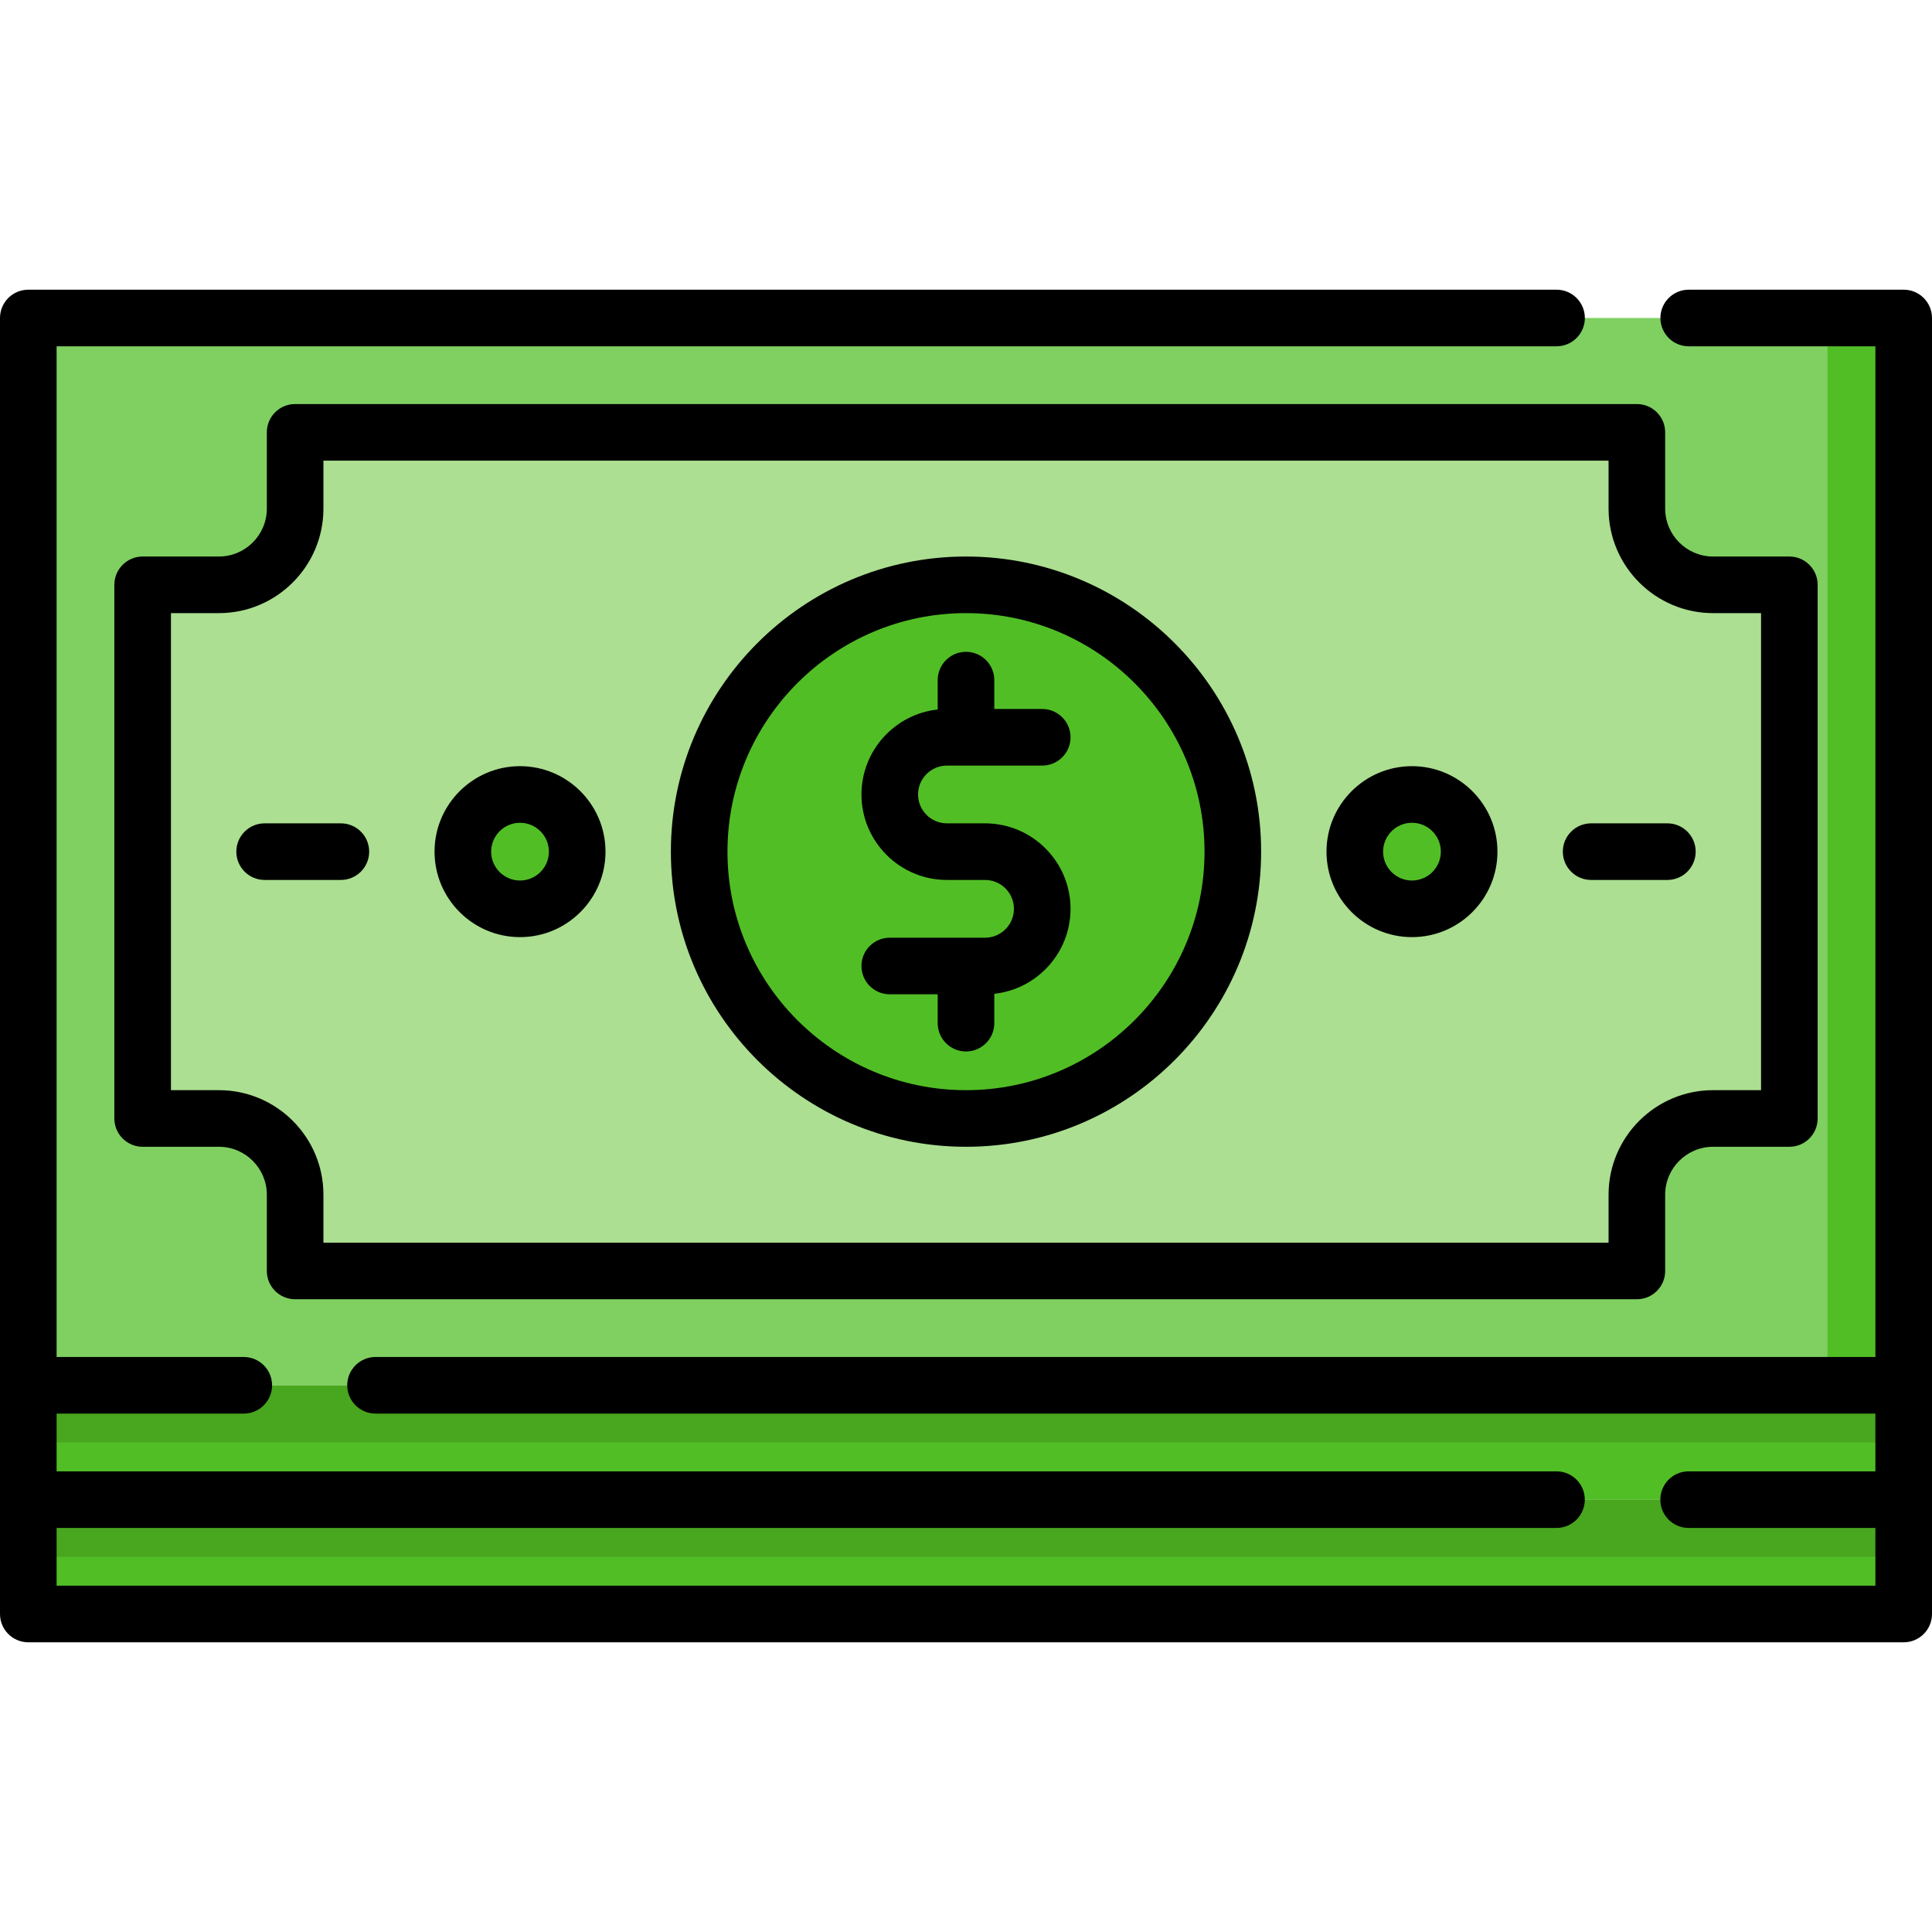
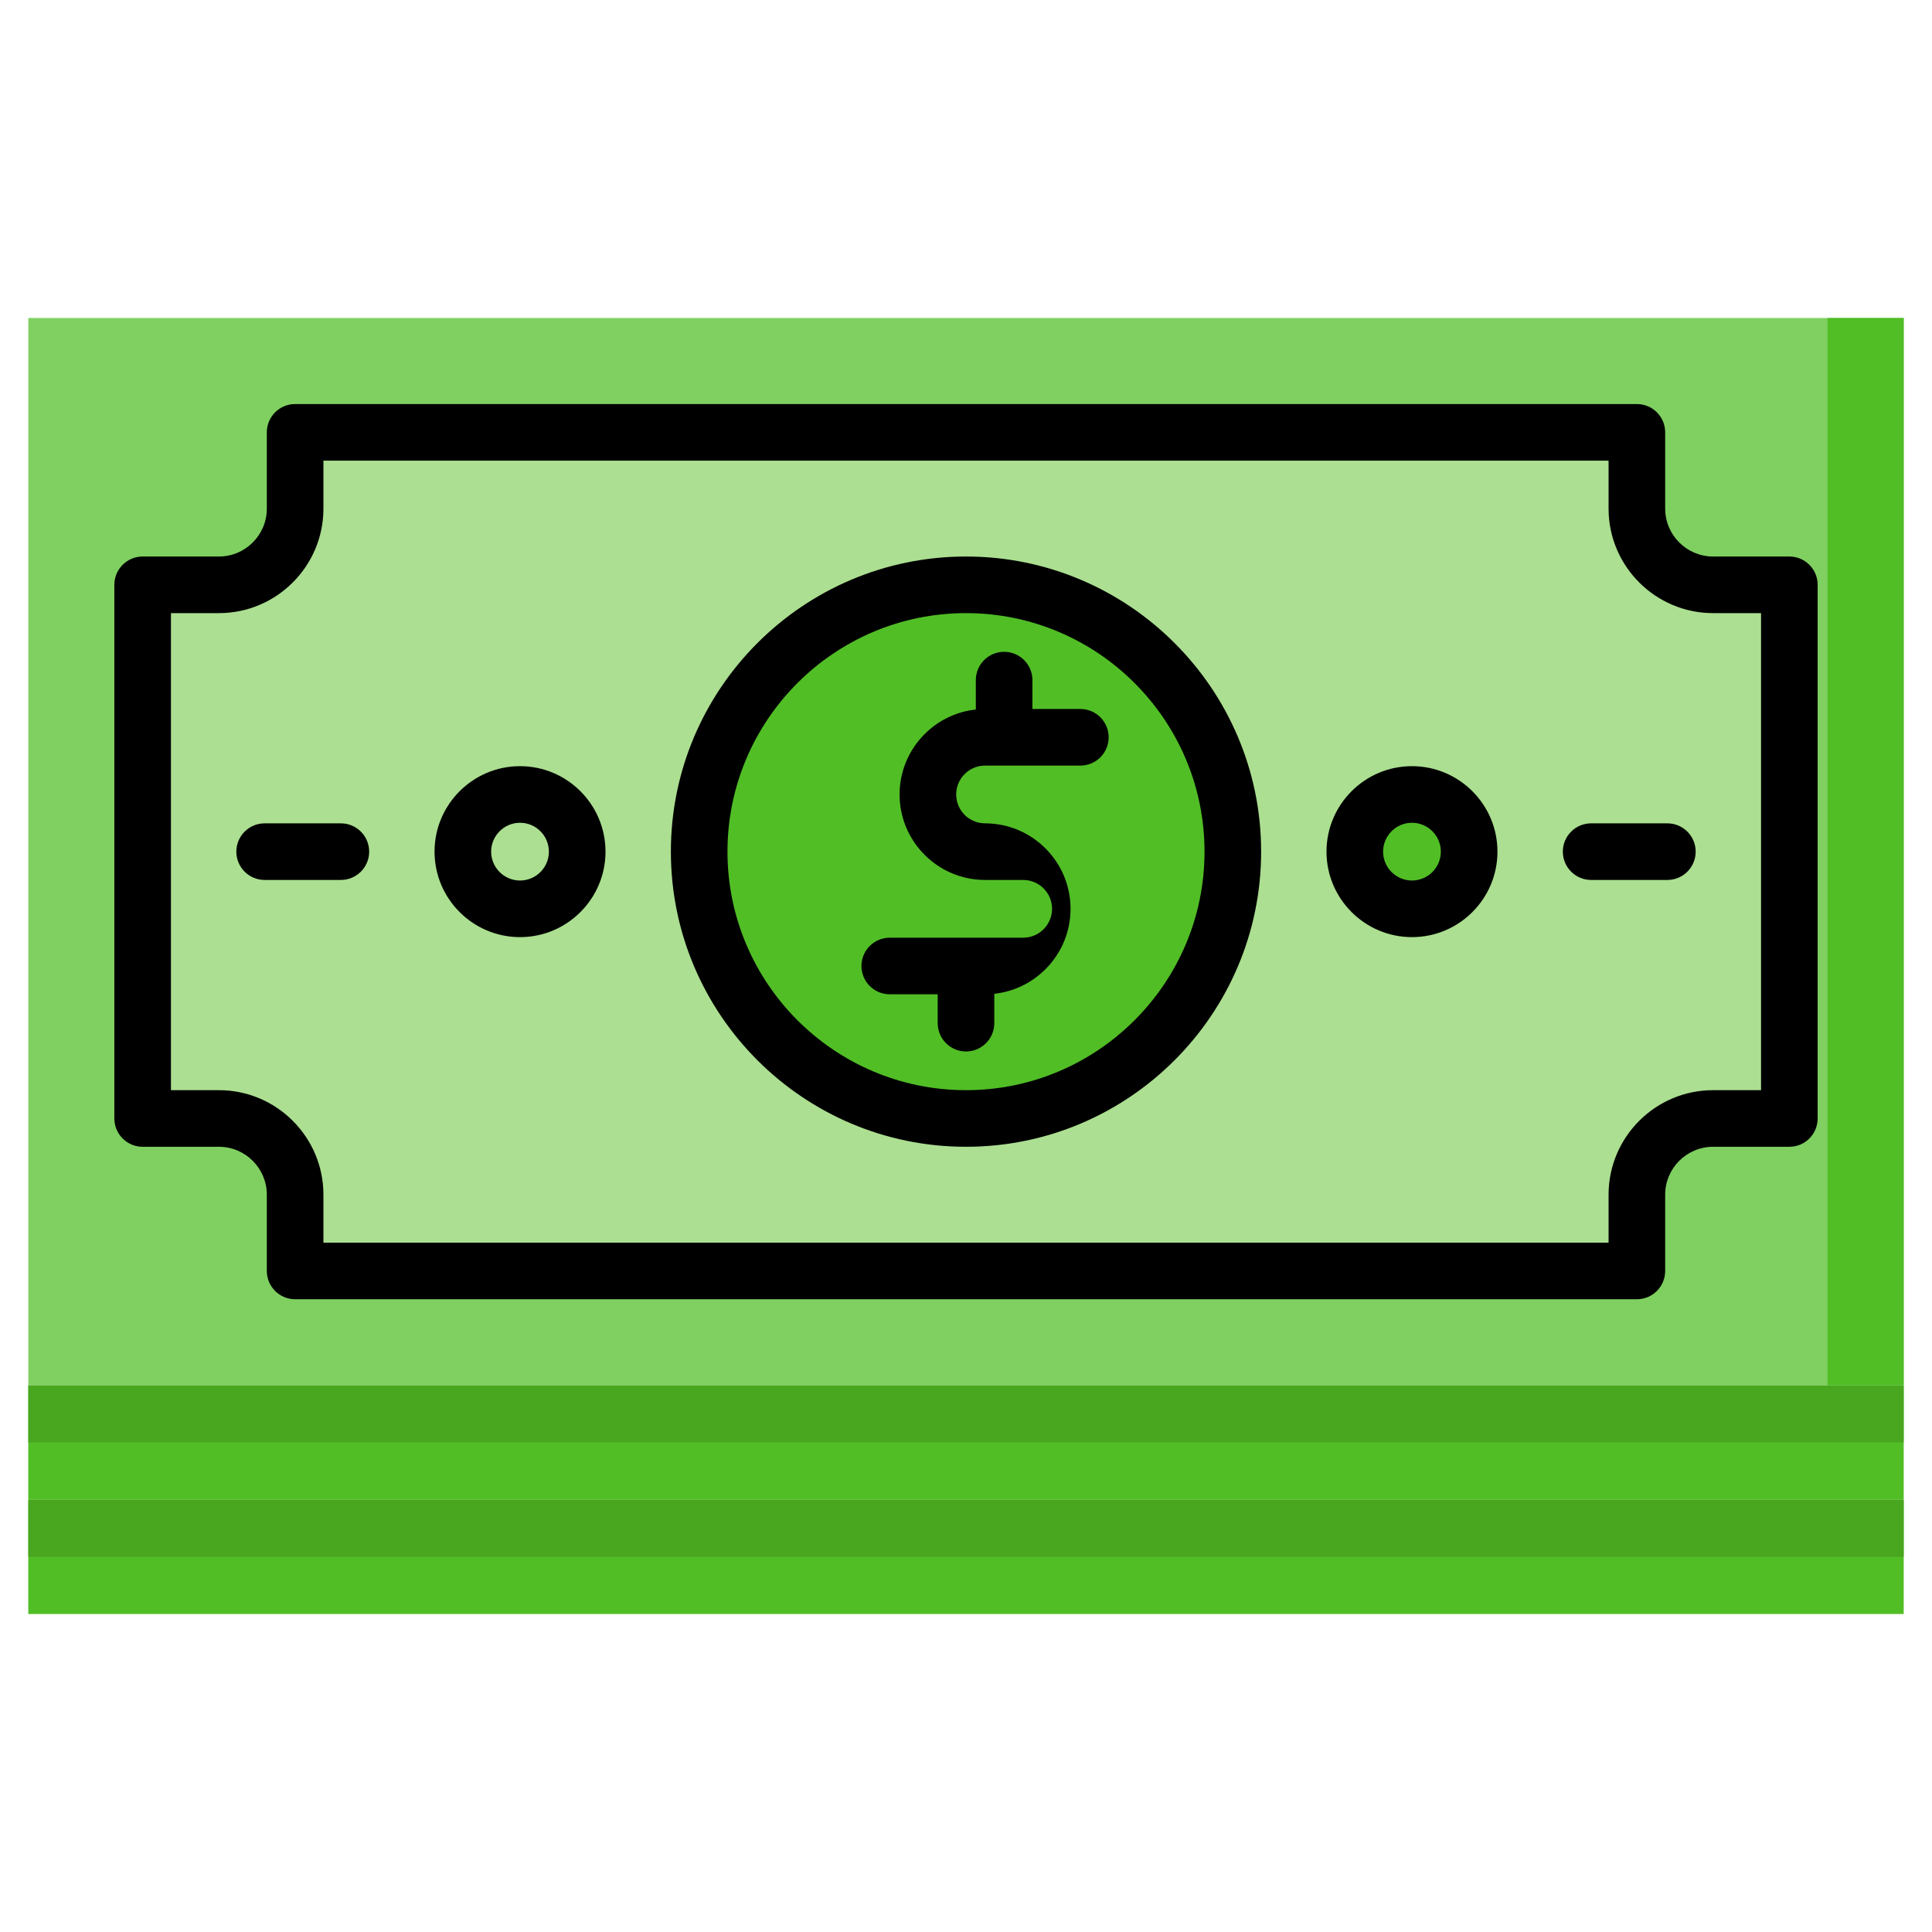
<svg xmlns="http://www.w3.org/2000/svg" id="Capa_1" enable-background="new 0 0 512 512" height="512" viewBox="0 0 512 512" width="512">
  <path d="m7.5 397.423h497v30.305h-497z" fill="#51be26" />
  <path d="m7.5 397.423h497v15.152h-497z" fill="#49a61f" />
  <path d="m7.5 367.118h497v30.305h-497z" fill="#51be26" />
  <path d="m7.5 367.118h497v15.152h-497z" fill="#49a61f" />
  <path d="m7.5 84.272h497v282.846h-497z" fill="#7fd061" />
  <path d="m474.195 225.695v70.711h-20.203c-11.158 0-20.203 9.045-20.203 20.203v20.203h-177.789-177.789v-20.202c0-11.158-9.045-20.203-20.203-20.203h-20.203v-70.711-70.711h20.203c11.158 0 20.203-9.045 20.203-20.203v-20.203h177.789 177.789v20.203c0 11.158 9.045 20.203 20.203 20.203h20.203z" fill="#acdf91" />
  <g fill="#51be26">
    <path d="m484.297 84.272h20.203v282.846h-20.203z" />
    <circle cx="256" cy="225.695" r="70.711" />
    <circle cx="374.189" cy="225.695" r="15.152" />
-     <circle cx="137.811" cy="225.695" r="15.152" />
  </g>
-   <path d="m504.5 76.772h-56.973c-4.142 0-7.5 3.358-7.5 7.5s3.358 7.5 7.5 7.5h49.473v267.845h-397.482c-4.142 0-7.5 3.358-7.5 7.5s3.358 7.5 7.5 7.5h397.482v15.305h-49.495c-4.142 0-7.5 3.358-7.5 7.5s3.358 7.5 7.5 7.5h49.495v15.305h-482v-15.305h397.49c4.142 0 7.5-3.358 7.5-7.5s-3.358-7.5-7.5-7.5h-397.49v-15.305h49.603c4.142 0 7.5-3.358 7.5-7.5s-3.358-7.5-7.5-7.5h-49.603v-267.845h397.504c4.142 0 7.5-3.358 7.5-7.5s-3.358-7.5-7.5-7.5h-405.004c-4.142 0-7.5 3.358-7.5 7.5v343.455c0 4.142 3.358 7.5 7.5 7.5h497c4.142 0 7.5-3.358 7.5-7.5v-343.455c0-4.142-3.358-7.5-7.5-7.5z" />
  <path d="m374.189 248.348c12.491 0 22.652-10.162 22.652-22.652s-10.162-22.653-22.652-22.653-22.652 10.162-22.652 22.653 10.161 22.652 22.652 22.652zm0-30.306c4.22 0 7.652 3.433 7.652 7.653s-3.433 7.652-7.652 7.652-7.652-3.433-7.652-7.652 3.432-7.653 7.652-7.653z" />
  <path d="m256 303.907c43.126 0 78.211-35.085 78.211-78.211s-35.085-78.212-78.211-78.212-78.211 35.085-78.211 78.211 35.085 78.212 78.211 78.212zm0-141.423c34.855 0 63.211 28.356 63.211 63.211s-28.356 63.212-63.211 63.212-63.211-28.356-63.211-63.211 28.356-63.212 63.211-63.212z" />
  <path d="m70.711 114.577v20.203c0 7.005-5.699 12.704-12.703 12.704h-20.203c-4.142 0-7.5 3.358-7.5 7.5v141.423c0 4.142 3.358 7.5 7.5 7.5h20.204c7.004 0 12.703 5.699 12.703 12.703v20.203c0 4.142 3.358 7.5 7.5 7.5h355.577c4.142 0 7.5-3.358 7.5-7.5v-20.203c0-7.004 5.699-12.703 12.703-12.703h20.204c4.142 0 7.5-3.358 7.5-7.5v-141.423c0-4.142-3.358-7.5-7.5-7.5h-20.204c-7.004 0-12.703-5.699-12.703-12.704v-20.203c0-4.142-3.358-7.5-7.5-7.5h-355.578c-4.142 0-7.5 3.358-7.5 7.5zm15 7.5h340.577v12.703c0 15.276 12.428 27.704 27.703 27.704h12.704v126.423h-12.704c-15.275 0-27.703 12.428-27.703 27.703v12.703h-340.577v-12.703c0-15.275-12.428-27.703-27.703-27.703h-12.703v-126.423h12.704c15.275 0 27.703-12.428 27.703-27.704v-12.703z" />
  <path d="m421.667 233.195h20.204c4.142 0 7.5-3.358 7.5-7.5s-3.358-7.5-7.5-7.5h-20.204c-4.142 0-7.5 3.358-7.5 7.5s3.357 7.5 7.5 7.5z" />
  <path d="m137.811 248.348c12.491 0 22.652-10.162 22.652-22.652s-10.162-22.653-22.652-22.653-22.652 10.162-22.652 22.653 10.161 22.652 22.652 22.652zm0-30.306c4.22 0 7.652 3.433 7.652 7.653s-3.433 7.652-7.652 7.652-7.652-3.433-7.652-7.652 3.432-7.653 7.652-7.653z" />
  <path d="m62.63 225.695c0 4.142 3.358 7.5 7.5 7.5h20.204c4.142 0 7.5-3.358 7.5-7.5s-3.358-7.5-7.5-7.5h-20.204c-4.142 0-7.5 3.358-7.5 7.5z" />
-   <path d="m261.051 248.5h-25.254c-4.142 0-7.5 3.358-7.5 7.5s3.358 7.5 7.5 7.5h12.703v7.652c0 4.142 3.358 7.5 7.5 7.5s7.5-3.358 7.5-7.5v-7.787c11.343-1.225 20.203-10.855 20.203-22.518 0-12.491-10.162-22.652-22.652-22.652h-10.102c-4.22 0-7.652-3.433-7.652-7.653s3.433-7.652 7.652-7.652h25.254c4.142 0 7.5-3.358 7.5-7.5s-3.358-7.5-7.5-7.5h-12.703v-7.652c0-4.142-3.358-7.5-7.5-7.5s-7.5 3.358-7.5 7.5v7.787c-11.343 1.225-20.203 10.855-20.203 22.518 0 12.491 10.162 22.653 22.652 22.653h10.102c4.22 0 7.652 3.433 7.652 7.652s-3.432 7.652-7.652 7.652z" />
+   <path d="m261.051 248.5h-25.254c-4.142 0-7.5 3.358-7.5 7.5s3.358 7.5 7.5 7.5h12.703v7.652c0 4.142 3.358 7.5 7.5 7.5s7.5-3.358 7.5-7.5v-7.787c11.343-1.225 20.203-10.855 20.203-22.518 0-12.491-10.162-22.652-22.652-22.652c-4.22 0-7.652-3.433-7.652-7.653s3.433-7.652 7.652-7.652h25.254c4.142 0 7.5-3.358 7.5-7.5s-3.358-7.5-7.5-7.5h-12.703v-7.652c0-4.142-3.358-7.5-7.5-7.5s-7.5 3.358-7.5 7.5v7.787c-11.343 1.225-20.203 10.855-20.203 22.518 0 12.491 10.162 22.653 22.652 22.653h10.102c4.22 0 7.652 3.433 7.652 7.652s-3.432 7.652-7.652 7.652z" />
</svg>